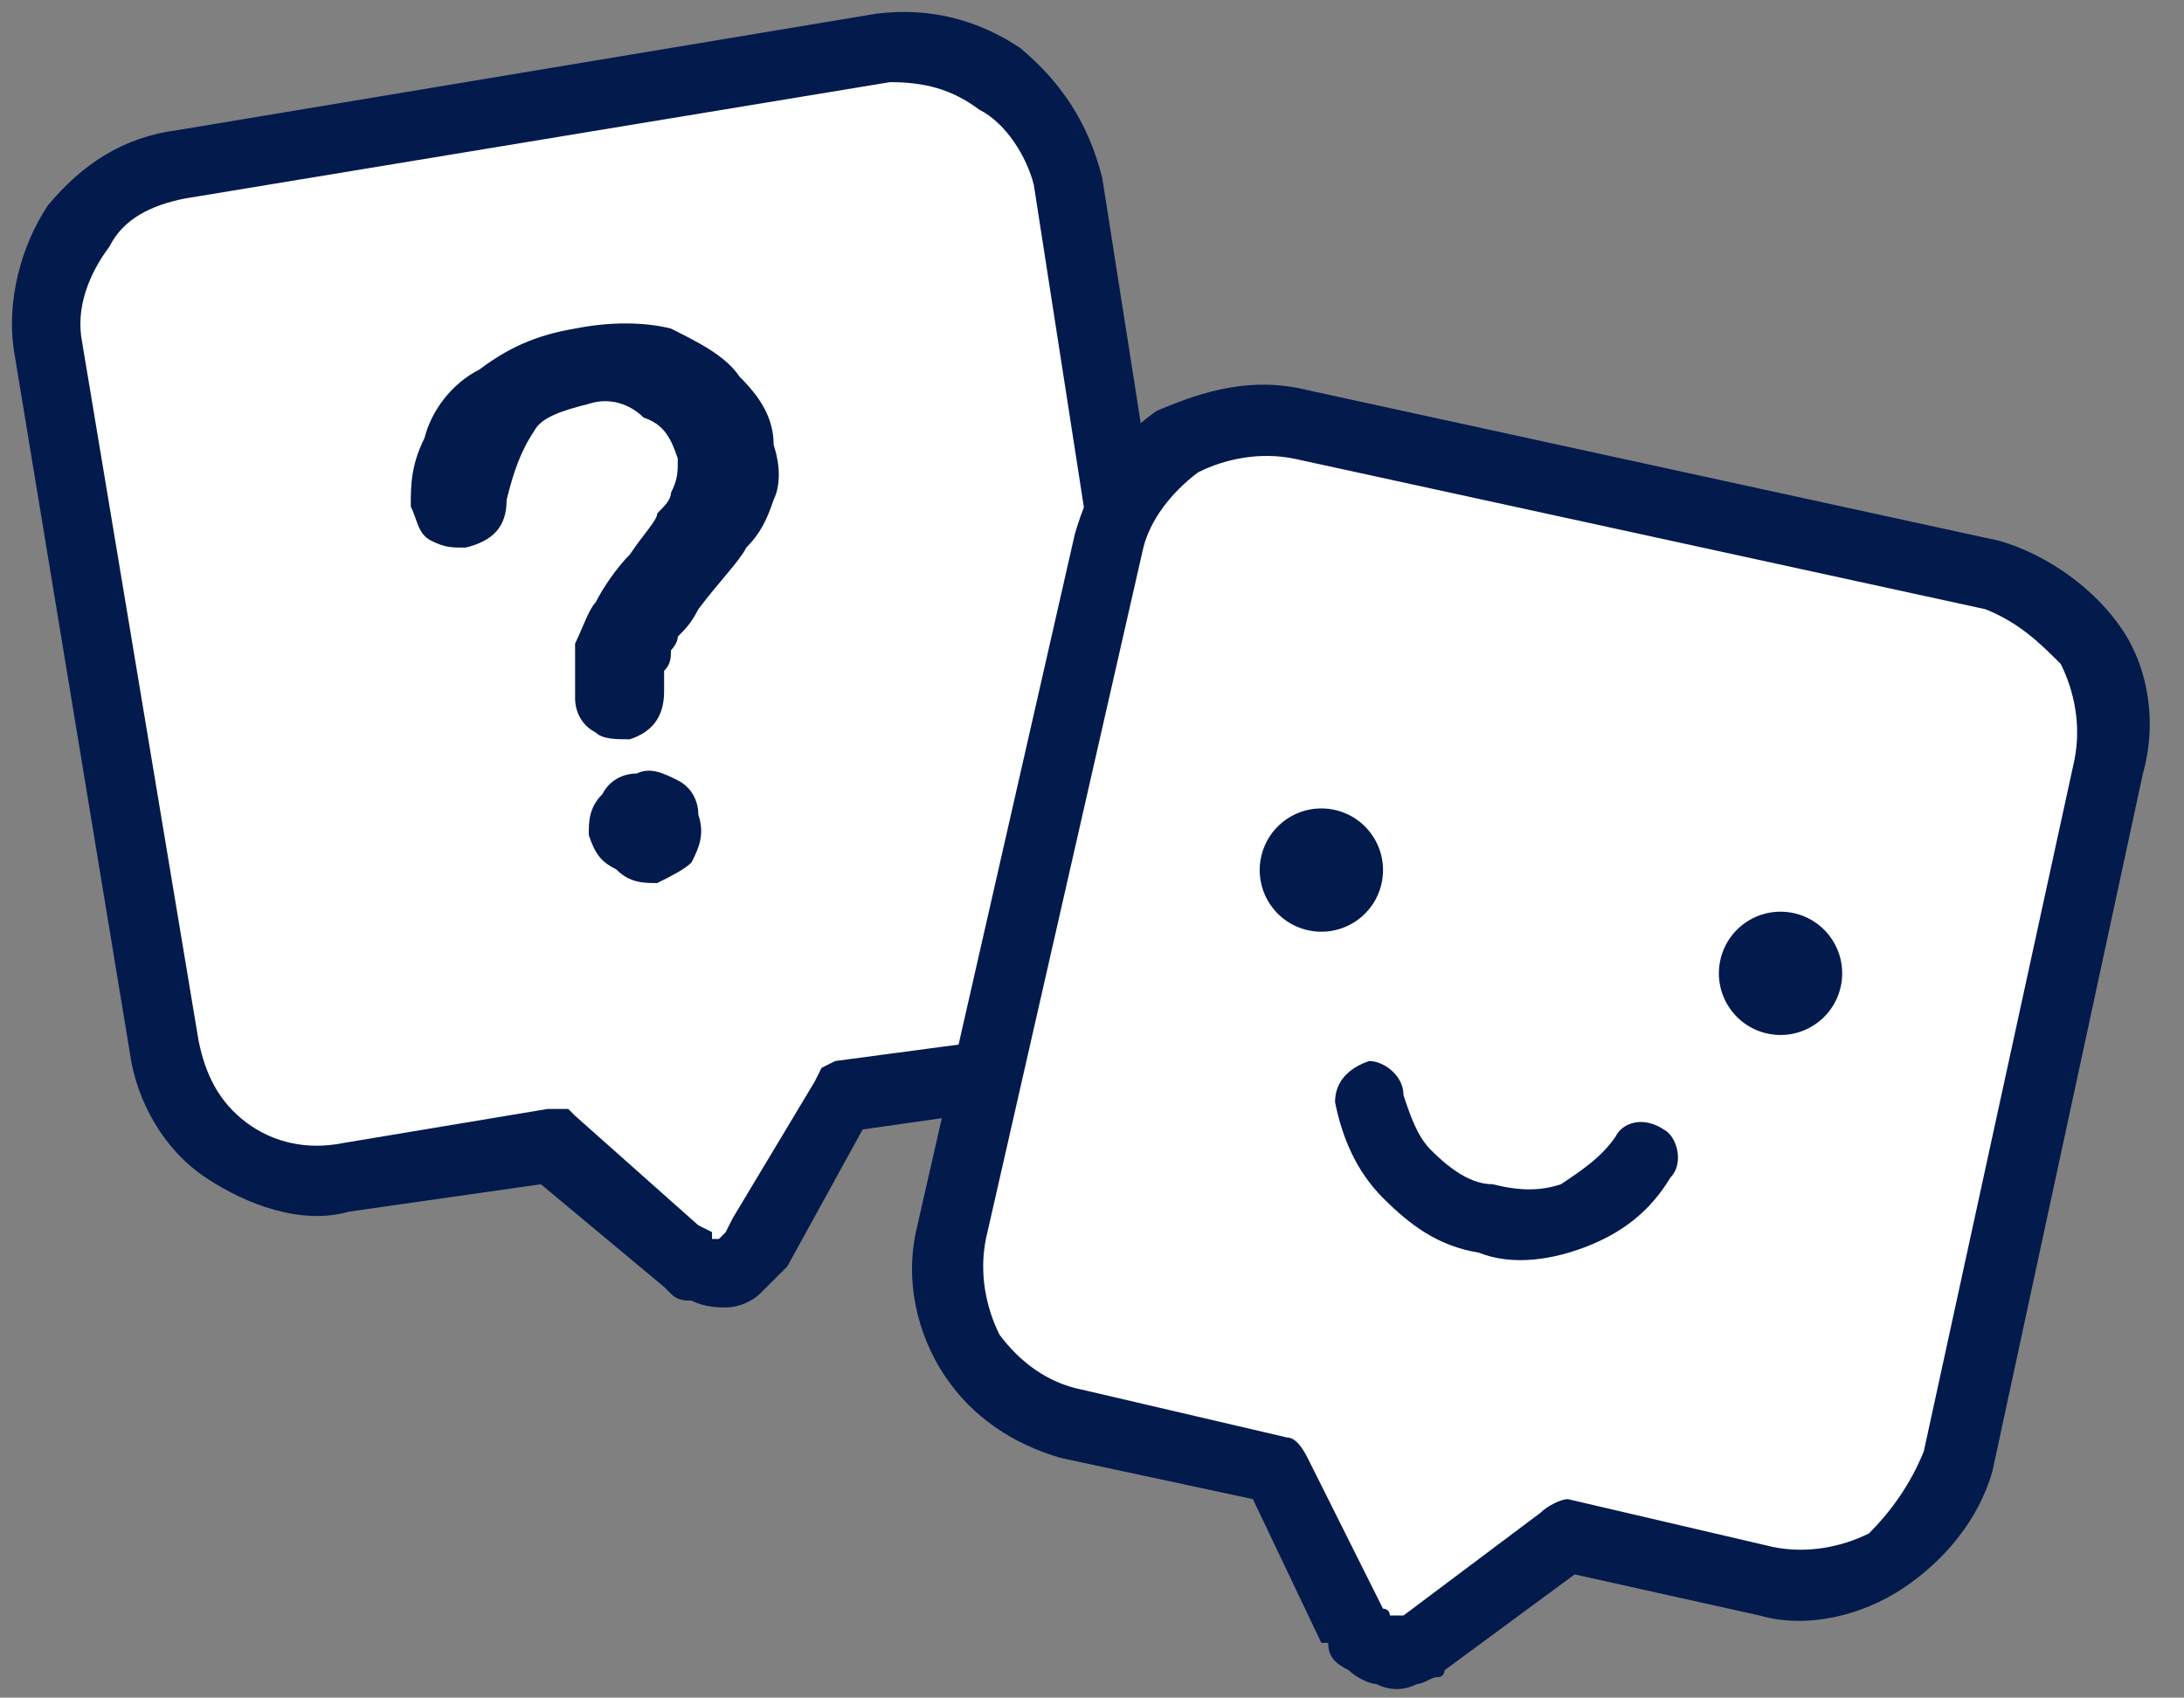
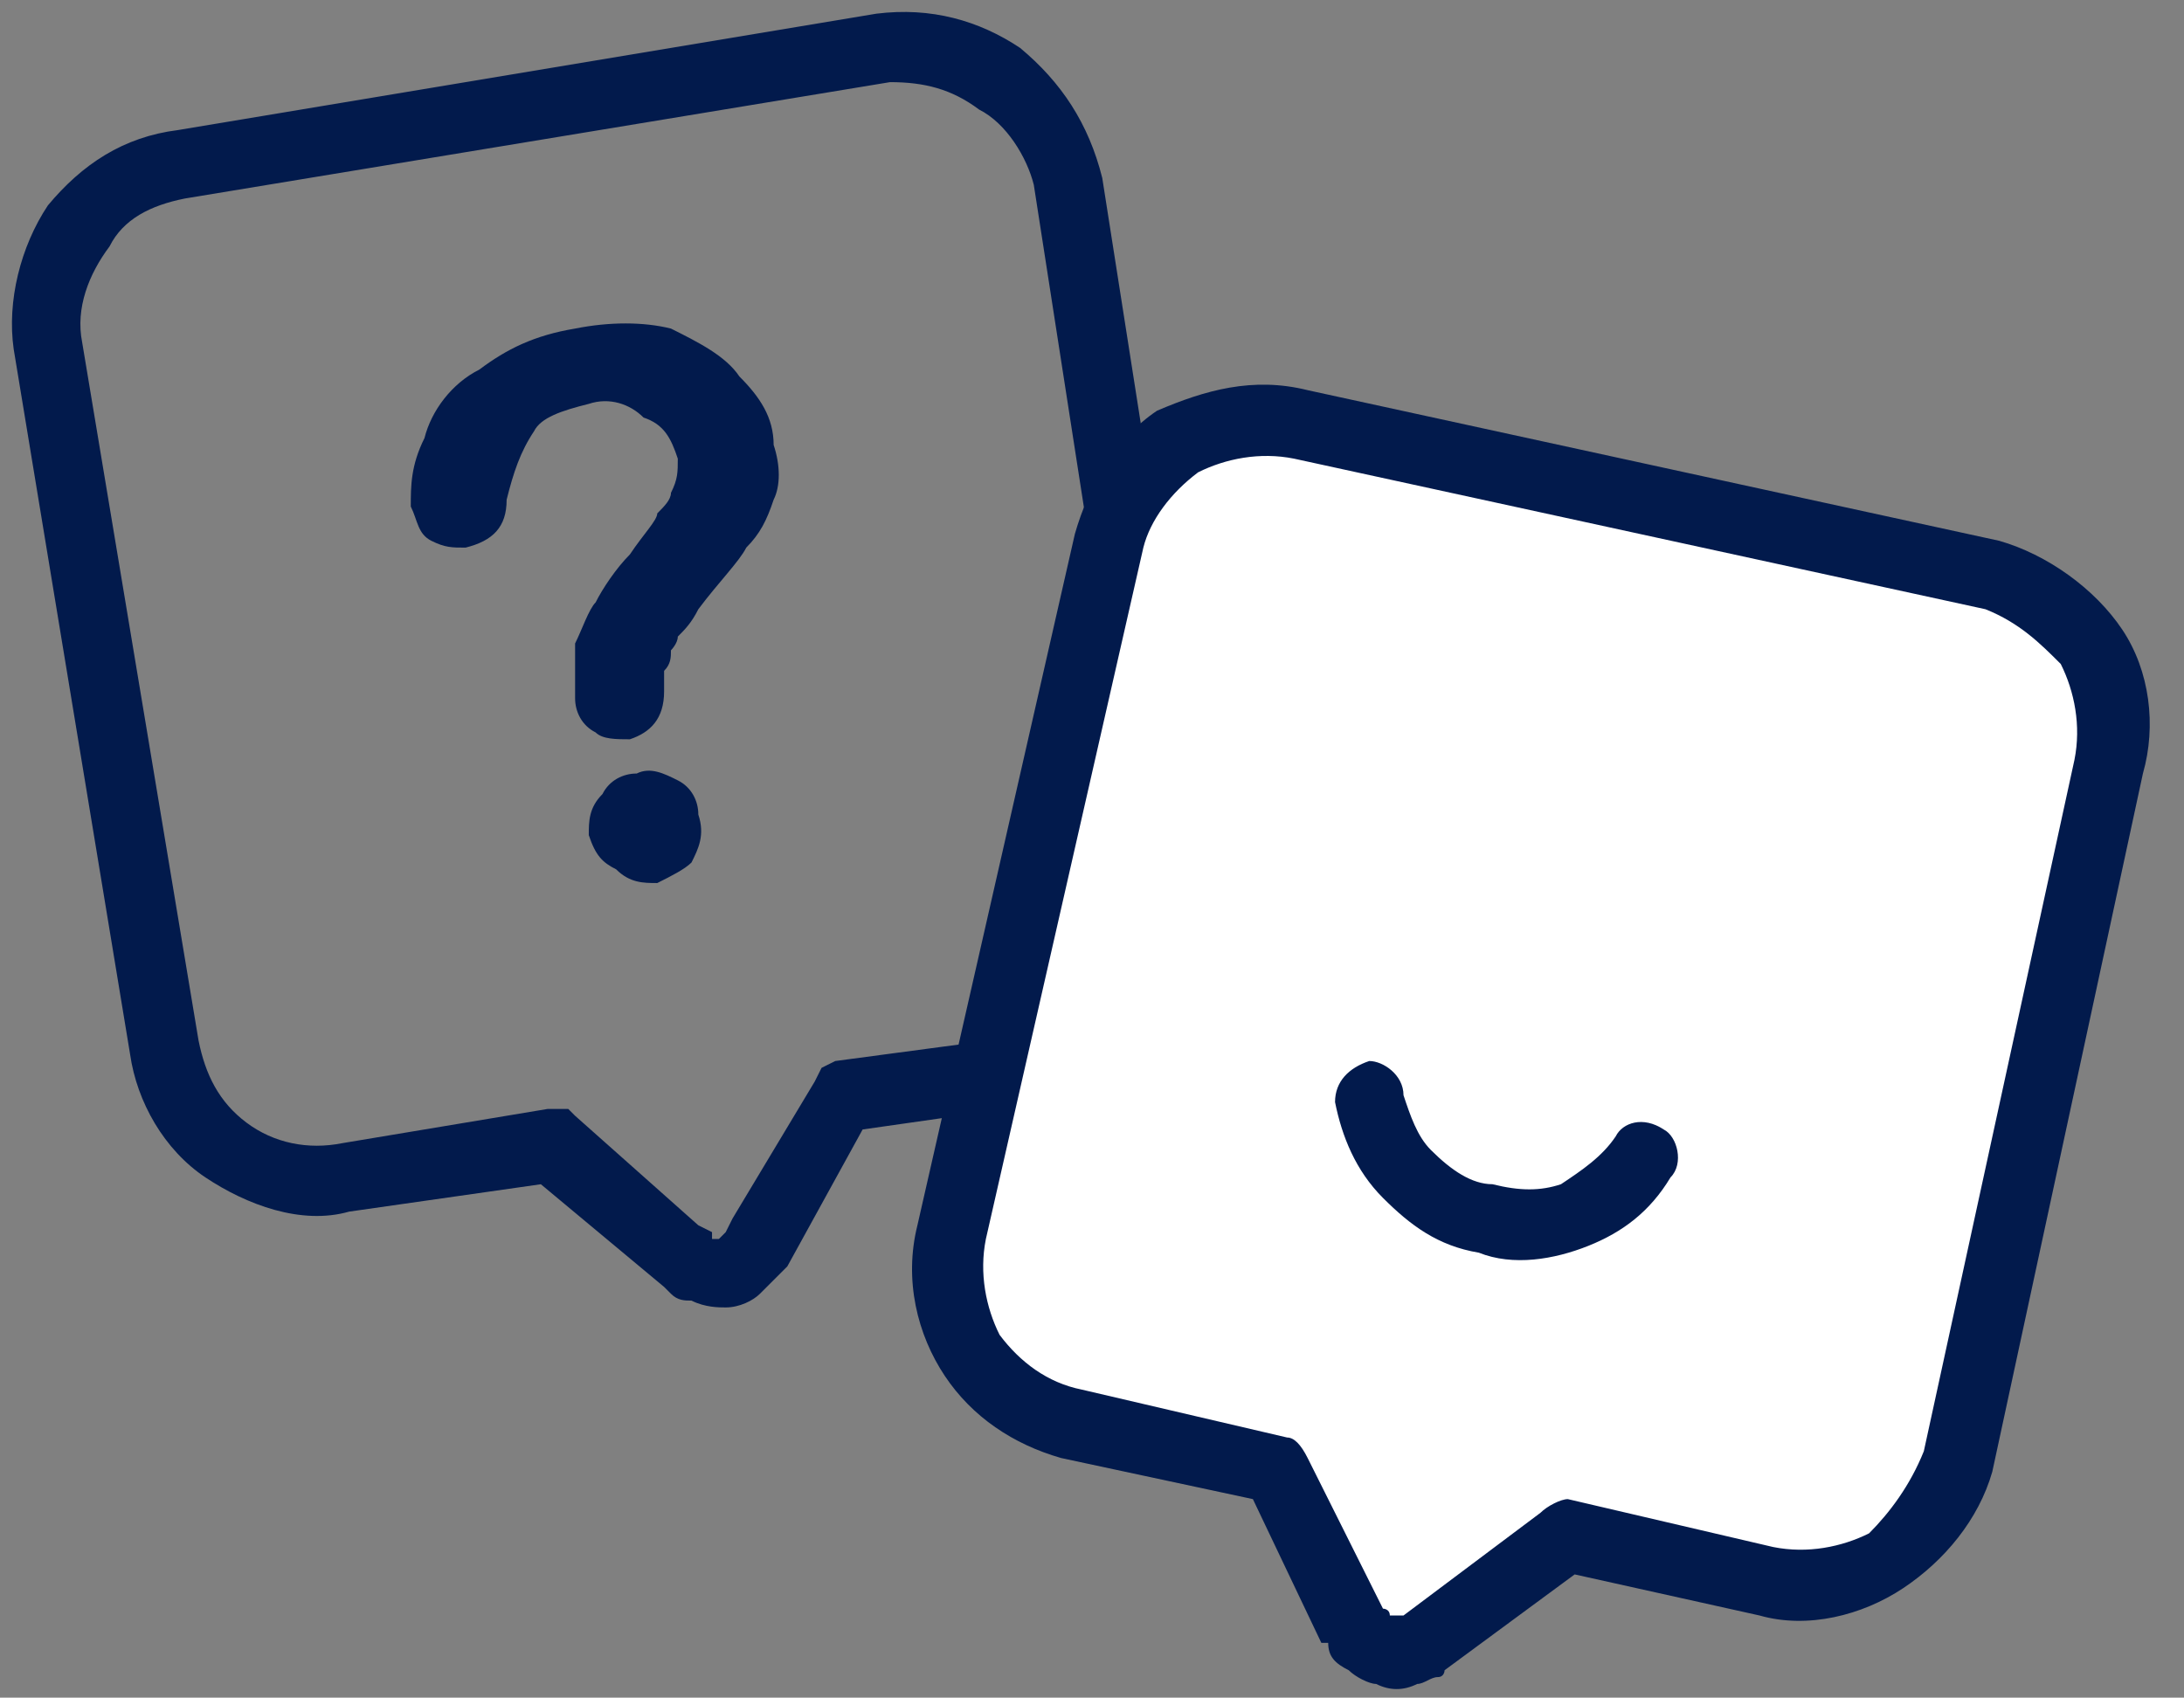
<svg xmlns="http://www.w3.org/2000/svg" enable-background="new 0 0 319 248" viewBox="0 0 319 248">
  <rect x="0" y="0" width="319" height="248" fill="#808080" stroke="none" />
-   <path d="m110 183c-1 1-2 2-4 3-2 0-4-1-6-2l-19-17-30 5c-13 2-25-6-27-19l-17-102c-2-13 7-25 20-27l102-17c12-2 25 7 27 20l16 102c2 13-6 25-19 27l-30 4z" fill="#fff" />
  <path d="m113 187c-1 1-1 1-2 2s-3 2-5 2c-1 0-3 0-5-1-1 0-2 0-3-1l-1-1-18-15-28 4c-7 2-15-1-21-5s-10-11-11-18l-17-103c-1-7 1-15 5-21 5-6 11-10 19-11l102-17c8-1 15 1 21 5 6 5 10 11 12 19l16 102c1 8-1 15-5 21s-11 10-18 12l-28 4-11 20zm-8-6c1-1 1-1 1-1l1-2 12-20 1-2 2-1 30-4c5-1 9-4 12-8s4-8 3-13l-16-103c-1-4-4-9-8-11-4-3-8-4-13-4l-103 17c-5 1-9 3-11 7-3 4-5 9-4 14l17 102c1 5 3 9 7 12s9 4 14 3l30-5h3l1 1 18 16 2 1v1z" fill="#021a4c" />
  <path d="m208 240c-1 1-3 2-5 1-2 0-4-1-5-3l-11-23-30-7c-13-3-21-15-18-28l23-101c3-12 15-20 28-17l101 22c12 3 20 16 17 28l-22 101c-3 13-16 21-28 18l-30-7z" fill="#fff" />
  <path d="m210 245c-1 0-2 1-3 1-2 1-4 1-6 0-1 0-3-1-4-2-2-1-3-2-3-4h-1l-10-21-28-6c-7-2-13-6-17-12s-6-14-4-22l23-101c2-7 6-14 12-18 7-3 14-5 22-3l101 22c7 2 14 7 18 13s5 14 3 21l-22 102c-2 7-7 13-13 17s-14 6-21 4l-27-6-19 14s0 1-1 1zm-6-9h1l20-15c1-1 3-2 4-2l30 7c5 1 10 0 14-2 3-3 6-7 8-12l22-101c1-5 0-10-2-14-3-3-6-6-11-8l-101-22c-5-1-10 0-14 2-4 3-7 7-8 11l-23 101c-1 5 0 10 2 14 3 4 7 7 12 8l30 7c1 0 2 1 3 3l11 22s1 0 1 1z" fill="#021a4c" />
-   <path d="m60 74c0-3 0-6 2-10 1-4 4-8 8-10 4-3 8-5 14-6 5-1 10-1 14 0 4 2 8 4 10 7 3 3 5 6 5 10 1 3 1 6 0 8-1 3-2 5-4 7-1 2-4 5-7 9-1 2-2 3-3 4 0 1-1 2-1 2 0 1 0 2-1 3v3c0 4-2 6-5 7-2 0-4 0-5-1-2-1-3-3-3-5 0-3 0-6 0-8 1-2 2-5 3-6 1-2 3-5 5-7 2-3 4-5 4-6 1-1 2-2 2-3 1-2 1-3 1-5-1-3-2-5-5-6-2-2-5-3-8-2-4 1-7 2-8 4-2 3-3 6-4 10 0 4-2 6-6 7-2 0-3 0-5-1s-2-3-3-5zm36 55c-2 0-4 0-6-2-2-1-3-2-4-5 0-2 0-4 2-6 1-2 3-3 5-3 2-1 4 0 6 1s3 3 3 5c1 3 0 5-1 7-1 1-3 2-5 3z" fill="#021a4c" />
-   <path d="m194 167c3 9 11 14 20 14s17-5 20-14" fill="none" />
+   <path d="m60 74c0-3 0-6 2-10 1-4 4-8 8-10 4-3 8-5 14-6 5-1 10-1 14 0 4 2 8 4 10 7 3 3 5 6 5 10 1 3 1 6 0 8-1 3-2 5-4 7-1 2-4 5-7 9-1 2-2 3-3 4 0 1-1 2-1 2 0 1 0 2-1 3v3c0 4-2 6-5 7-2 0-4 0-5-1-2-1-3-3-3-5 0-3 0-6 0-8 1-2 2-5 3-6 1-2 3-5 5-7 2-3 4-5 4-6 1-1 2-2 2-3 1-2 1-3 1-5-1-3-2-5-5-6-2-2-5-3-8-2-4 1-7 2-8 4-2 3-3 6-4 10 0 4-2 6-6 7-2 0-3 0-5-1s-2-3-3-5zm36 55c-2 0-4 0-6-2-2-1-3-2-4-5 0-2 0-4 2-6 1-2 3-3 5-3 2-1 4 0 6 1s3 3 3 5c1 3 0 5-1 7-1 1-3 2-5 3" fill="#021a4c" />
  <g fill="#021a4c">
    <path d="m195 161c0-3 2-5 5-6 2 0 5 2 5 5 1 3 2 6 4 8 3 3 6 5 9 5 4 1 7 1 10 0 3-2 6-4 8-7 1-2 4-3 7-1 2 1 3 5 1 7-3 5-7 8-12 10s-11 3-16 1c-6-1-10-4-14-8s-6-9-7-14z" />
-     <ellipse cx="192.9" cy="127.2" rx="9" ry="9" transform="matrix(.22 -.976 .976 .22 26.417 287.392)" />
-     <ellipse cx="260" cy="142.3" rx="9" ry="9" transform="matrix(.22 -.976 .976 .22 63.985 364.645)" />
  </g>
</svg>